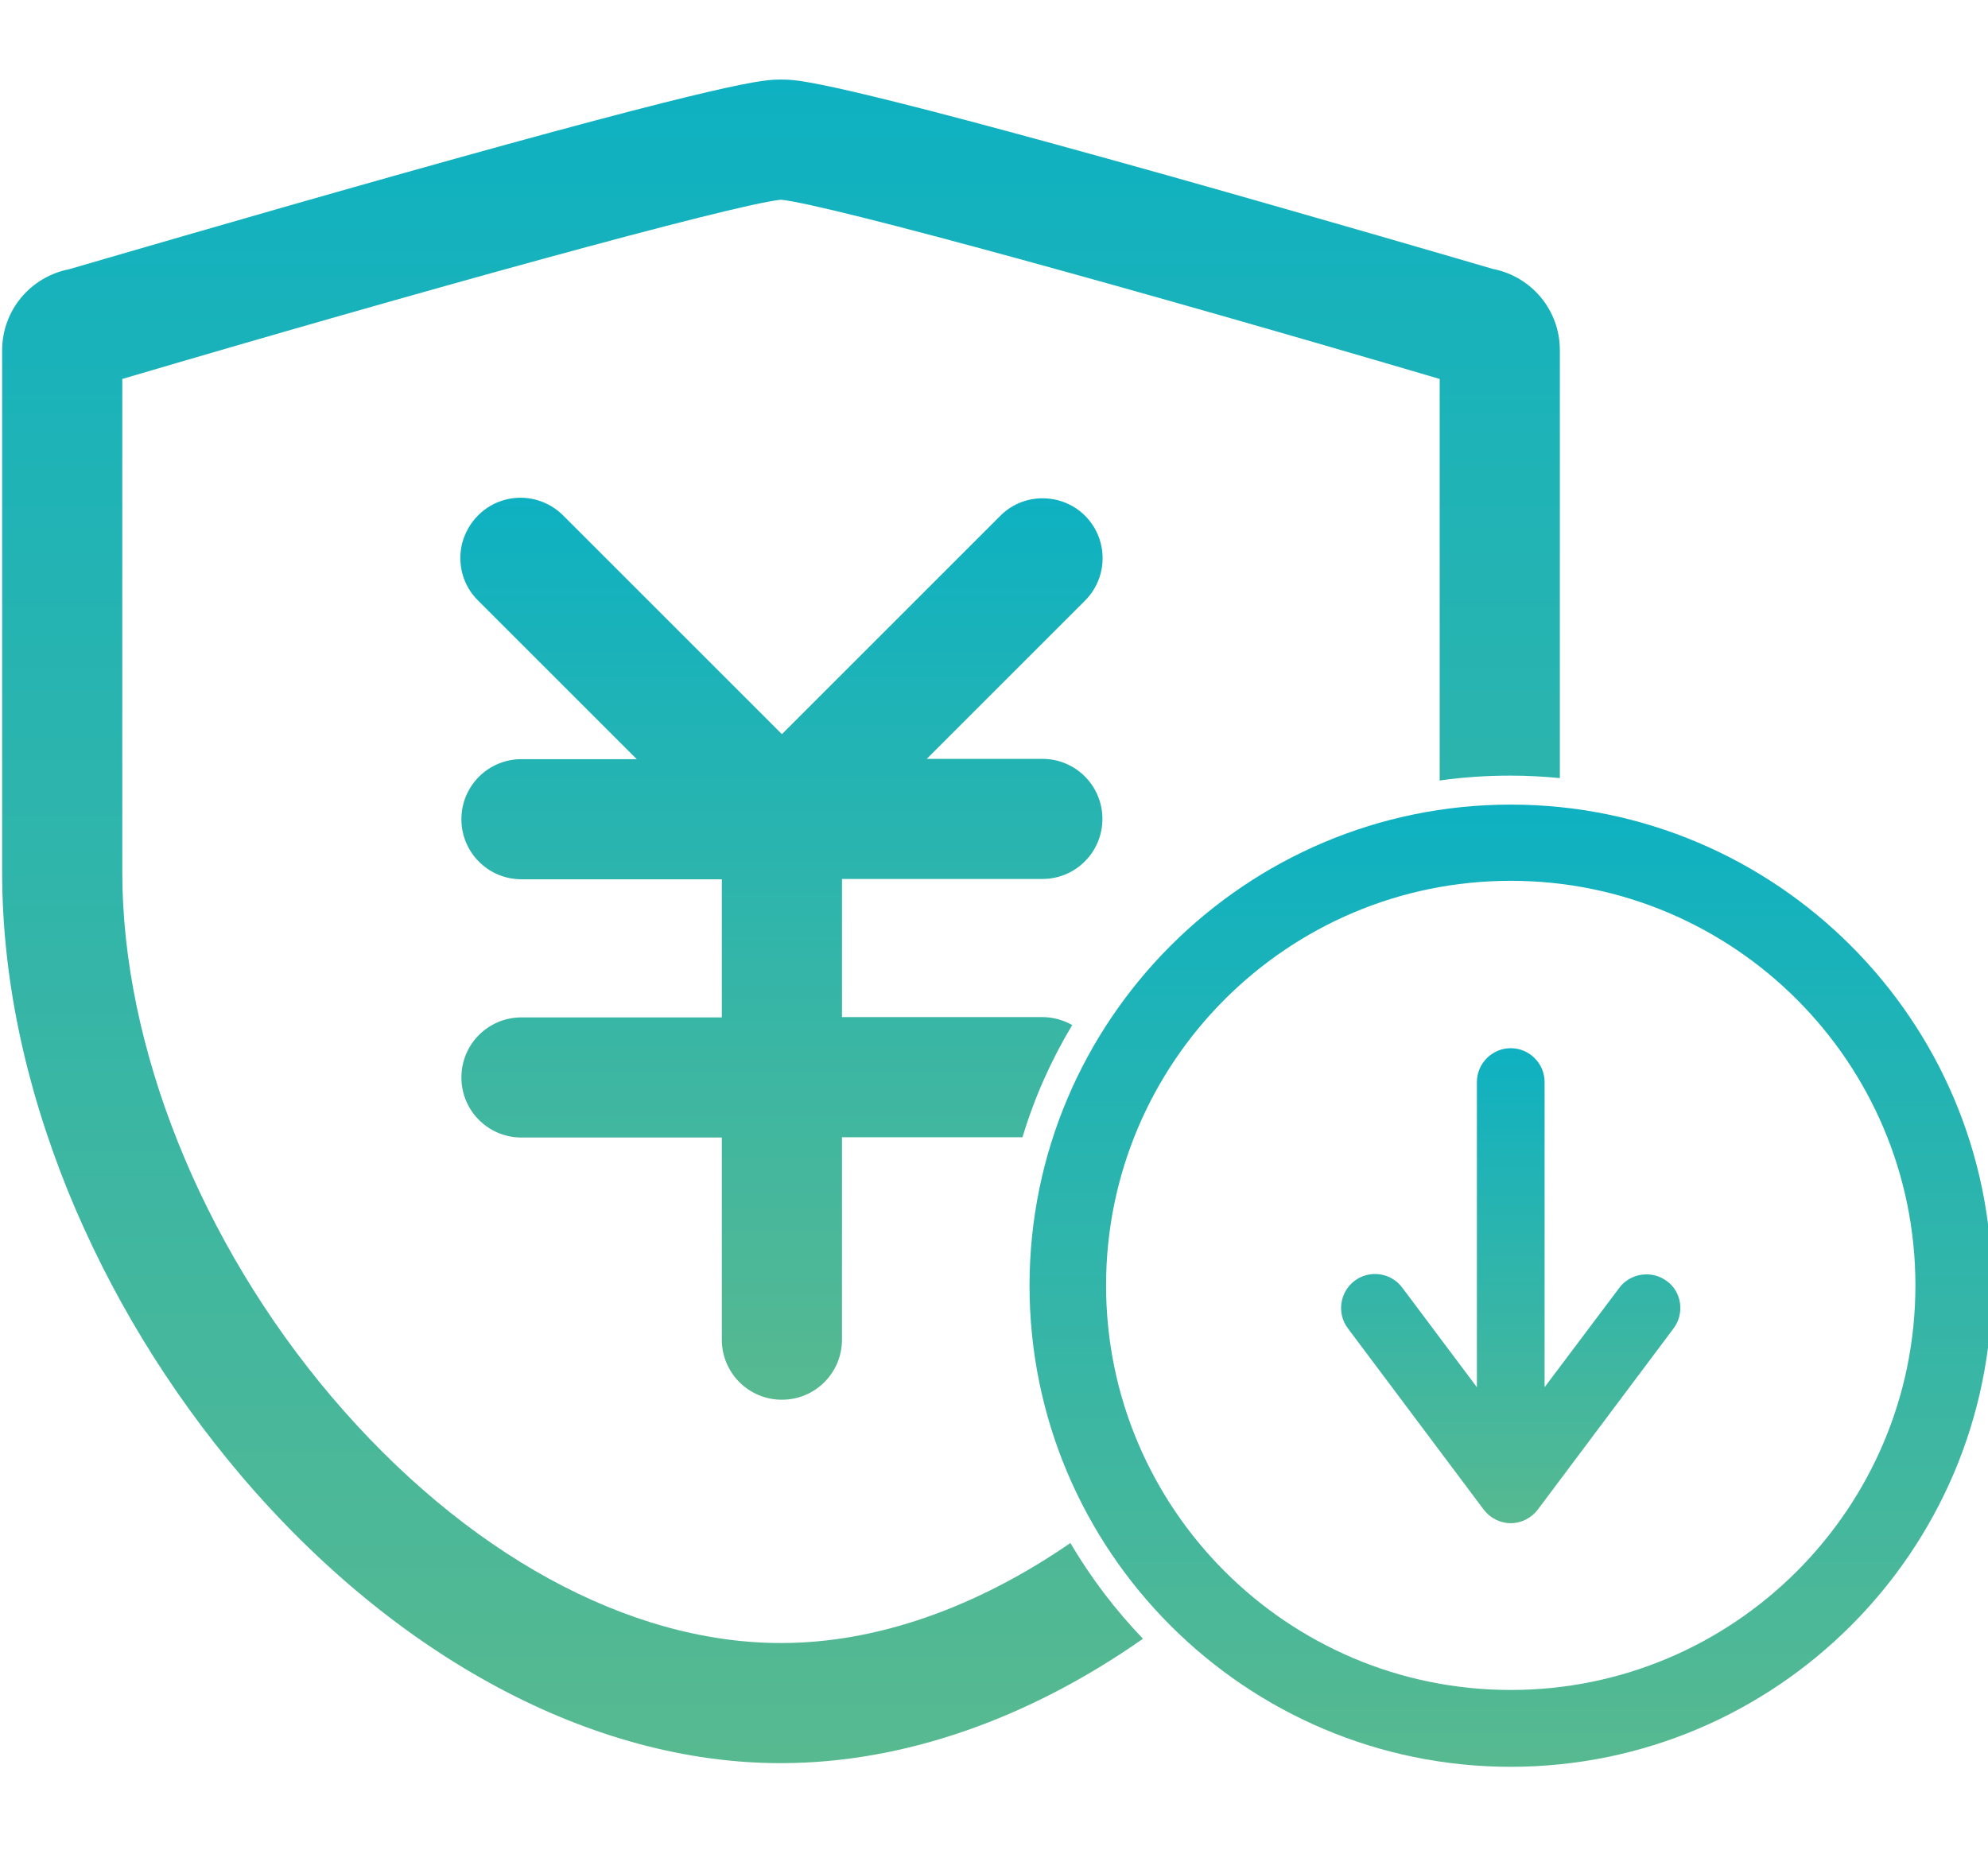
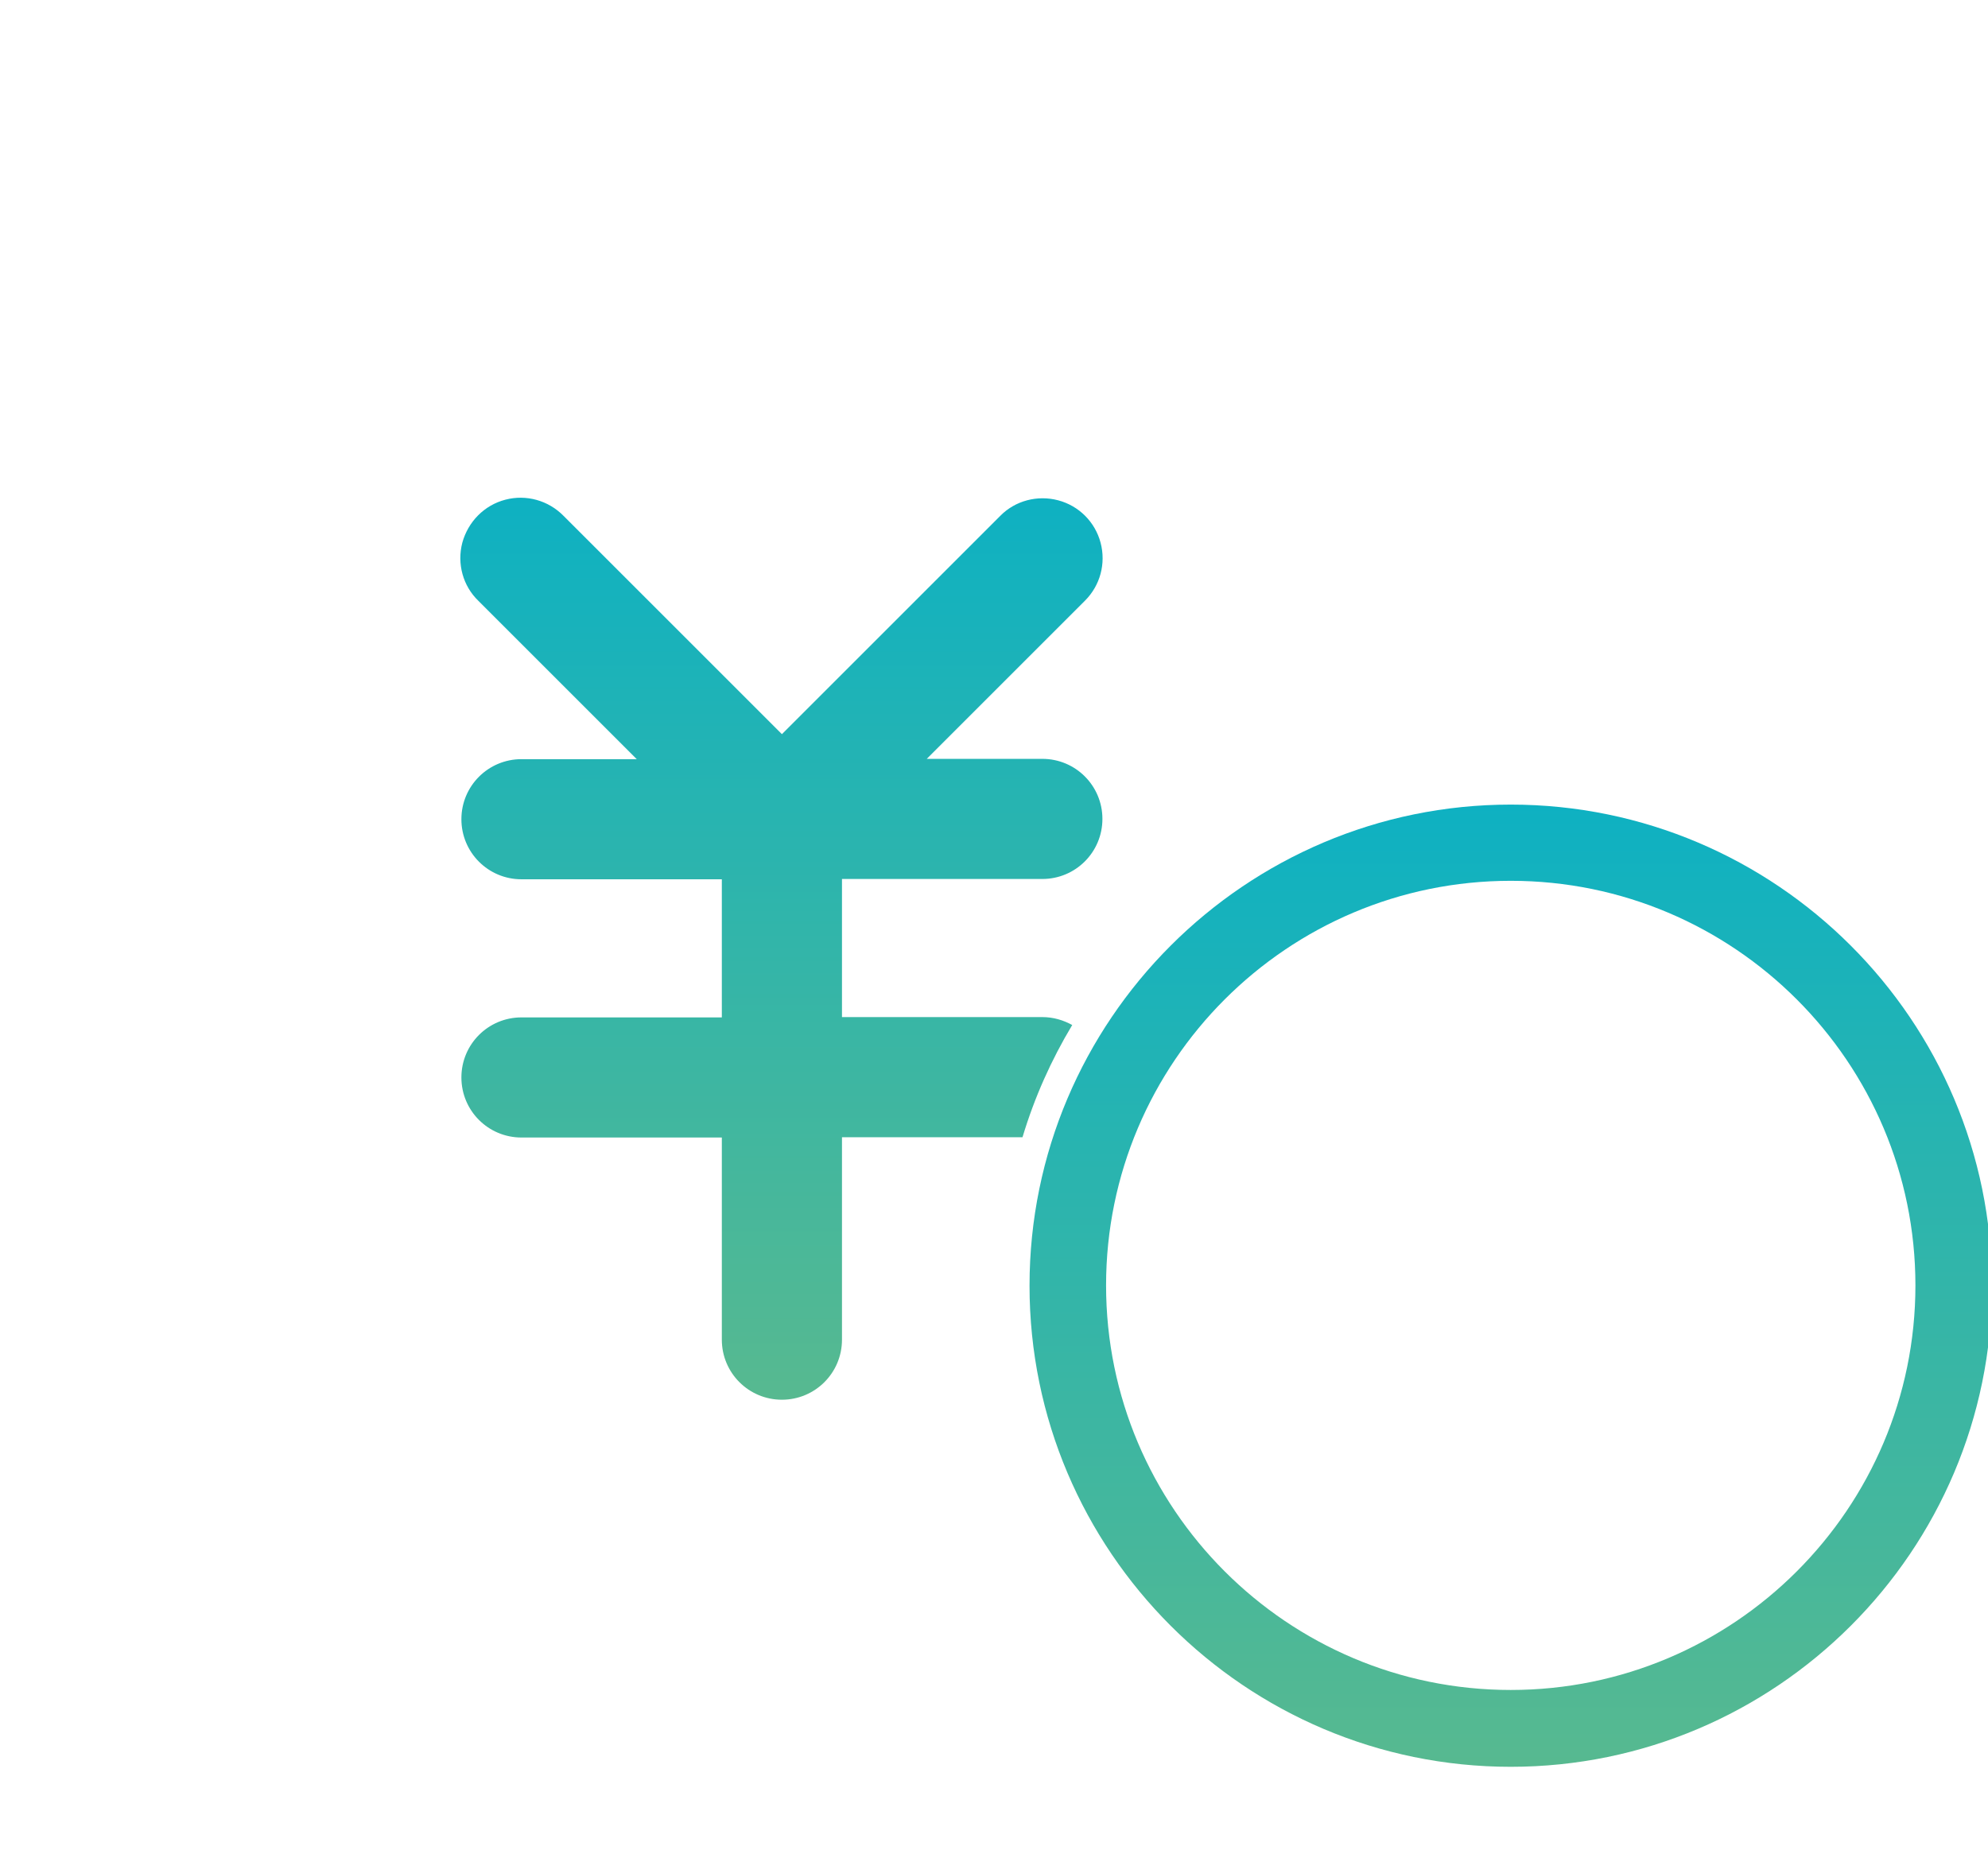
<svg xmlns="http://www.w3.org/2000/svg" version="1.1" id="图层_1" x="0px" y="0px" viewBox="0 0 651.9 606.8" style="enable-background:new 0 0 651.9 606.8;" xml:space="preserve">
  <style type="text/css">
	.st0{fill:url(#SVGID_1_);}
	.st1{fill:url(#SVGID_2_);}
	.st2{fill:url(#SVGID_3_);}
	.st3{fill:url(#SVGID_4_);}
</style>
  <g>
    <g>
      <linearGradient id="SVGID_1_" gradientUnits="userSpaceOnUse" x1="495.395" y1="263.829" x2="495.395" y2="579.478">
        <stop offset="0" style="stop-color:#0EB1C2" />
        <stop offset="1" style="stop-color:#57B990" />
      </linearGradient>
-       <path class="st0" d="M495.4,579.5c-87,0-157.8-70.8-157.8-157.8s70.8-157.8,157.8-157.8s157.8,70.8,157.8,157.8    S582.4,579.5,495.4,579.5z M495.4,288.9c-73.2,0-132.7,59.5-132.7,132.7s59.5,132.7,132.7,132.7s132.7-59.5,132.7-132.7    S568.6,288.9,495.4,288.9z" />
+       <path class="st0" d="M495.4,579.5c-87,0-157.8-70.8-157.8-157.8s70.8-157.8,157.8-157.8s157.8,70.8,157.8,157.8    S582.4,579.5,495.4,579.5z M495.4,288.9c-73.2,0-132.7,59.5-132.7,132.7s59.5,132.7,132.7,132.7s132.7-59.5,132.7-132.7    S568.6,288.9,495.4,288.9" />
    </g>
    <linearGradient id="SVGID_2_" gradientUnits="userSpaceOnUse" x1="256.293" y1="163.159" x2="256.293" y2="458.998">
      <stop offset="0" style="stop-color:#0EB1C2" />
      <stop offset="1" style="stop-color:#57B990" />
    </linearGradient>
    <path class="st1" d="M351.6,336.2c-2.9-1.6-6.2-2.6-9.8-2.6h-65.7v-45.3h65.7c10.9,0,19.7-8.8,19.7-19.7c0-10.9-8.8-19.7-19.7-19.7   h-37.9l51.9-51.9c5-5,6.9-12.2,5.1-19c-1.8-6.8-7.1-12.1-13.9-13.9c-6.8-1.8-14.1,0.1-19,5.1l-71.6,71.6l-71.6-71.6   c-5-5.1-12.3-7.1-19.1-5.3c-6.9,1.8-12.2,7.2-14.1,14.1c-1.8,6.9,0.2,14.2,5.3,19.1l51.9,51.9H171c-10.9,0-19.7,8.8-19.7,19.7   c0,10.9,8.8,19.7,19.7,19.7h65.7v45.3H171c-10.9,0-19.7,8.8-19.7,19.7c0,10.9,8.8,19.7,19.7,19.7h65.7v66.3   c0,10.9,8.8,19.7,19.7,19.7c10.9,0,19.7-8.8,19.7-19.7V373h59.2C339.2,360,344.7,347.7,351.6,336.2z" />
    <linearGradient id="SVGID_3_" gradientUnits="userSpaceOnUse" x1="495.396" y1="343.731" x2="495.396" y2="499.577">
      <stop offset="0" style="stop-color:#0EB1C2" />
      <stop offset="1" style="stop-color:#57B990" />
    </linearGradient>
-     <path class="st2" d="M546.6,420.2c-2.4-1.8-5.3-2.5-8.3-2.1c-2.9,0.4-5.6,2-7.3,4.3L506.5,455V354.9c0-6.1-5-11.1-11.1-11.1   c-6.1,0-11.1,5-11.1,11.1V455l-24.5-32.7c-3.7-4.9-10.7-5.9-15.6-2.2c-4.9,3.7-5.9,10.7-2.2,15.6l44.5,59.4   c2.1,2.8,5.4,4.5,8.9,4.5c3.5,0,6.8-1.7,8.9-4.5l44.5-59.4c1.8-2.4,2.5-5.3,2.1-8.3C550.5,424.6,549,421.9,546.6,420.2L546.6,420.2   z M546.6,420.2" />
    <linearGradient id="SVGID_4_" gradientUnits="userSpaceOnUse" x1="256.085" y1="26.087" x2="256.085" y2="578.243">
      <stop offset="0" style="stop-color:#0EB1C2" />
      <stop offset="1" style="stop-color:#57B990" />
    </linearGradient>
-     <path class="st3" d="M489.5,88.2c-7.8-2.3-56.4-16.5-106.4-30.6C270.9,26.1,261.5,26.1,256.4,26.1h-0.6c-5.1,0-14.5,0-126.7,31.6   c-50,14.1-98.5,28.3-106.4,30.6c-12.8,2.5-22,13.6-22,26.6V286c0,34.1,7.3,69.3,21.6,104.7c13.8,33.8,32.9,65.1,56.5,93   c51,60.1,115.6,94.6,177.1,94.6v0h0.6v0c39.7-0.1,80.6-14.4,118.3-40.8c-9.1-9.5-17.1-20-23.8-31.4c-30.8,21.2-63.5,32.8-94.8,32.8   H256c-50,0-103.6-29.4-147.2-80.7c-43-50.7-68.7-115-68.7-172.1V124.3c95.6-28.2,199.8-57.1,216-58.8c16.2,1.7,120.4,30.6,216,58.8   V256c7.6-1.1,15.4-1.6,23.3-1.6c5.4,0,10.8,0.3,16.1,0.8V114.8C511.5,101.8,502.3,90.7,489.5,88.2z" />
  </g>
</svg>